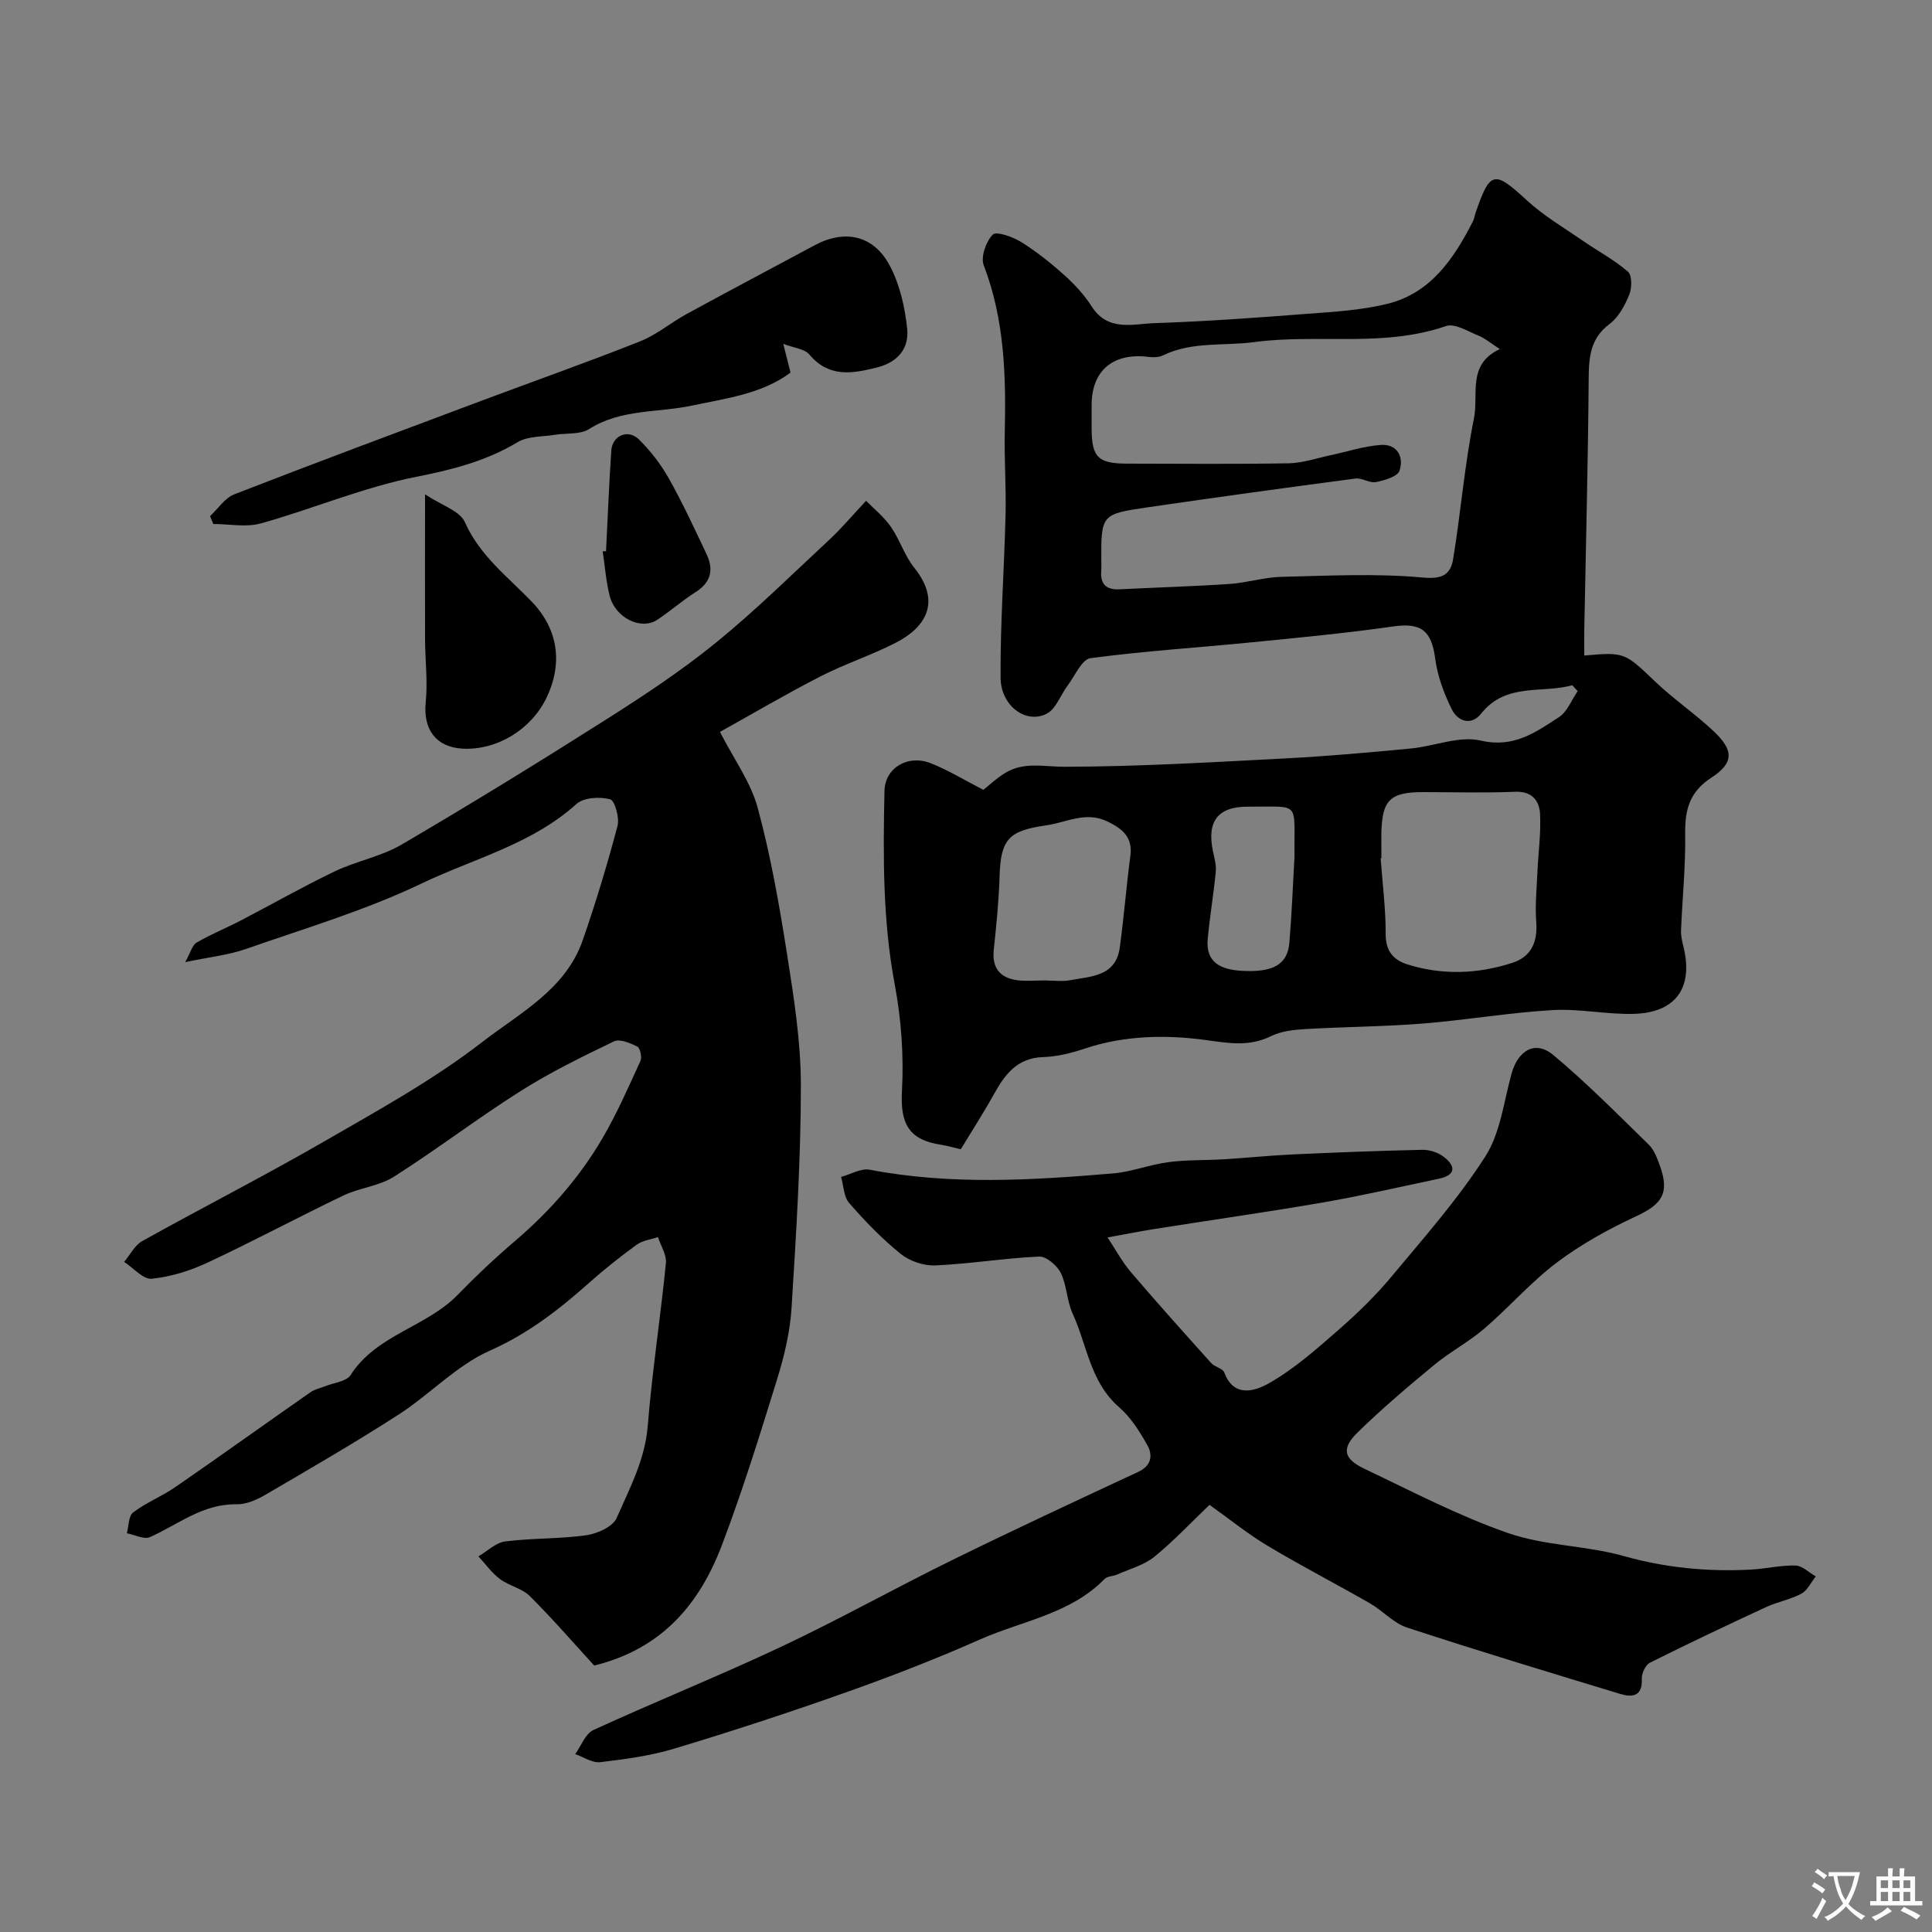
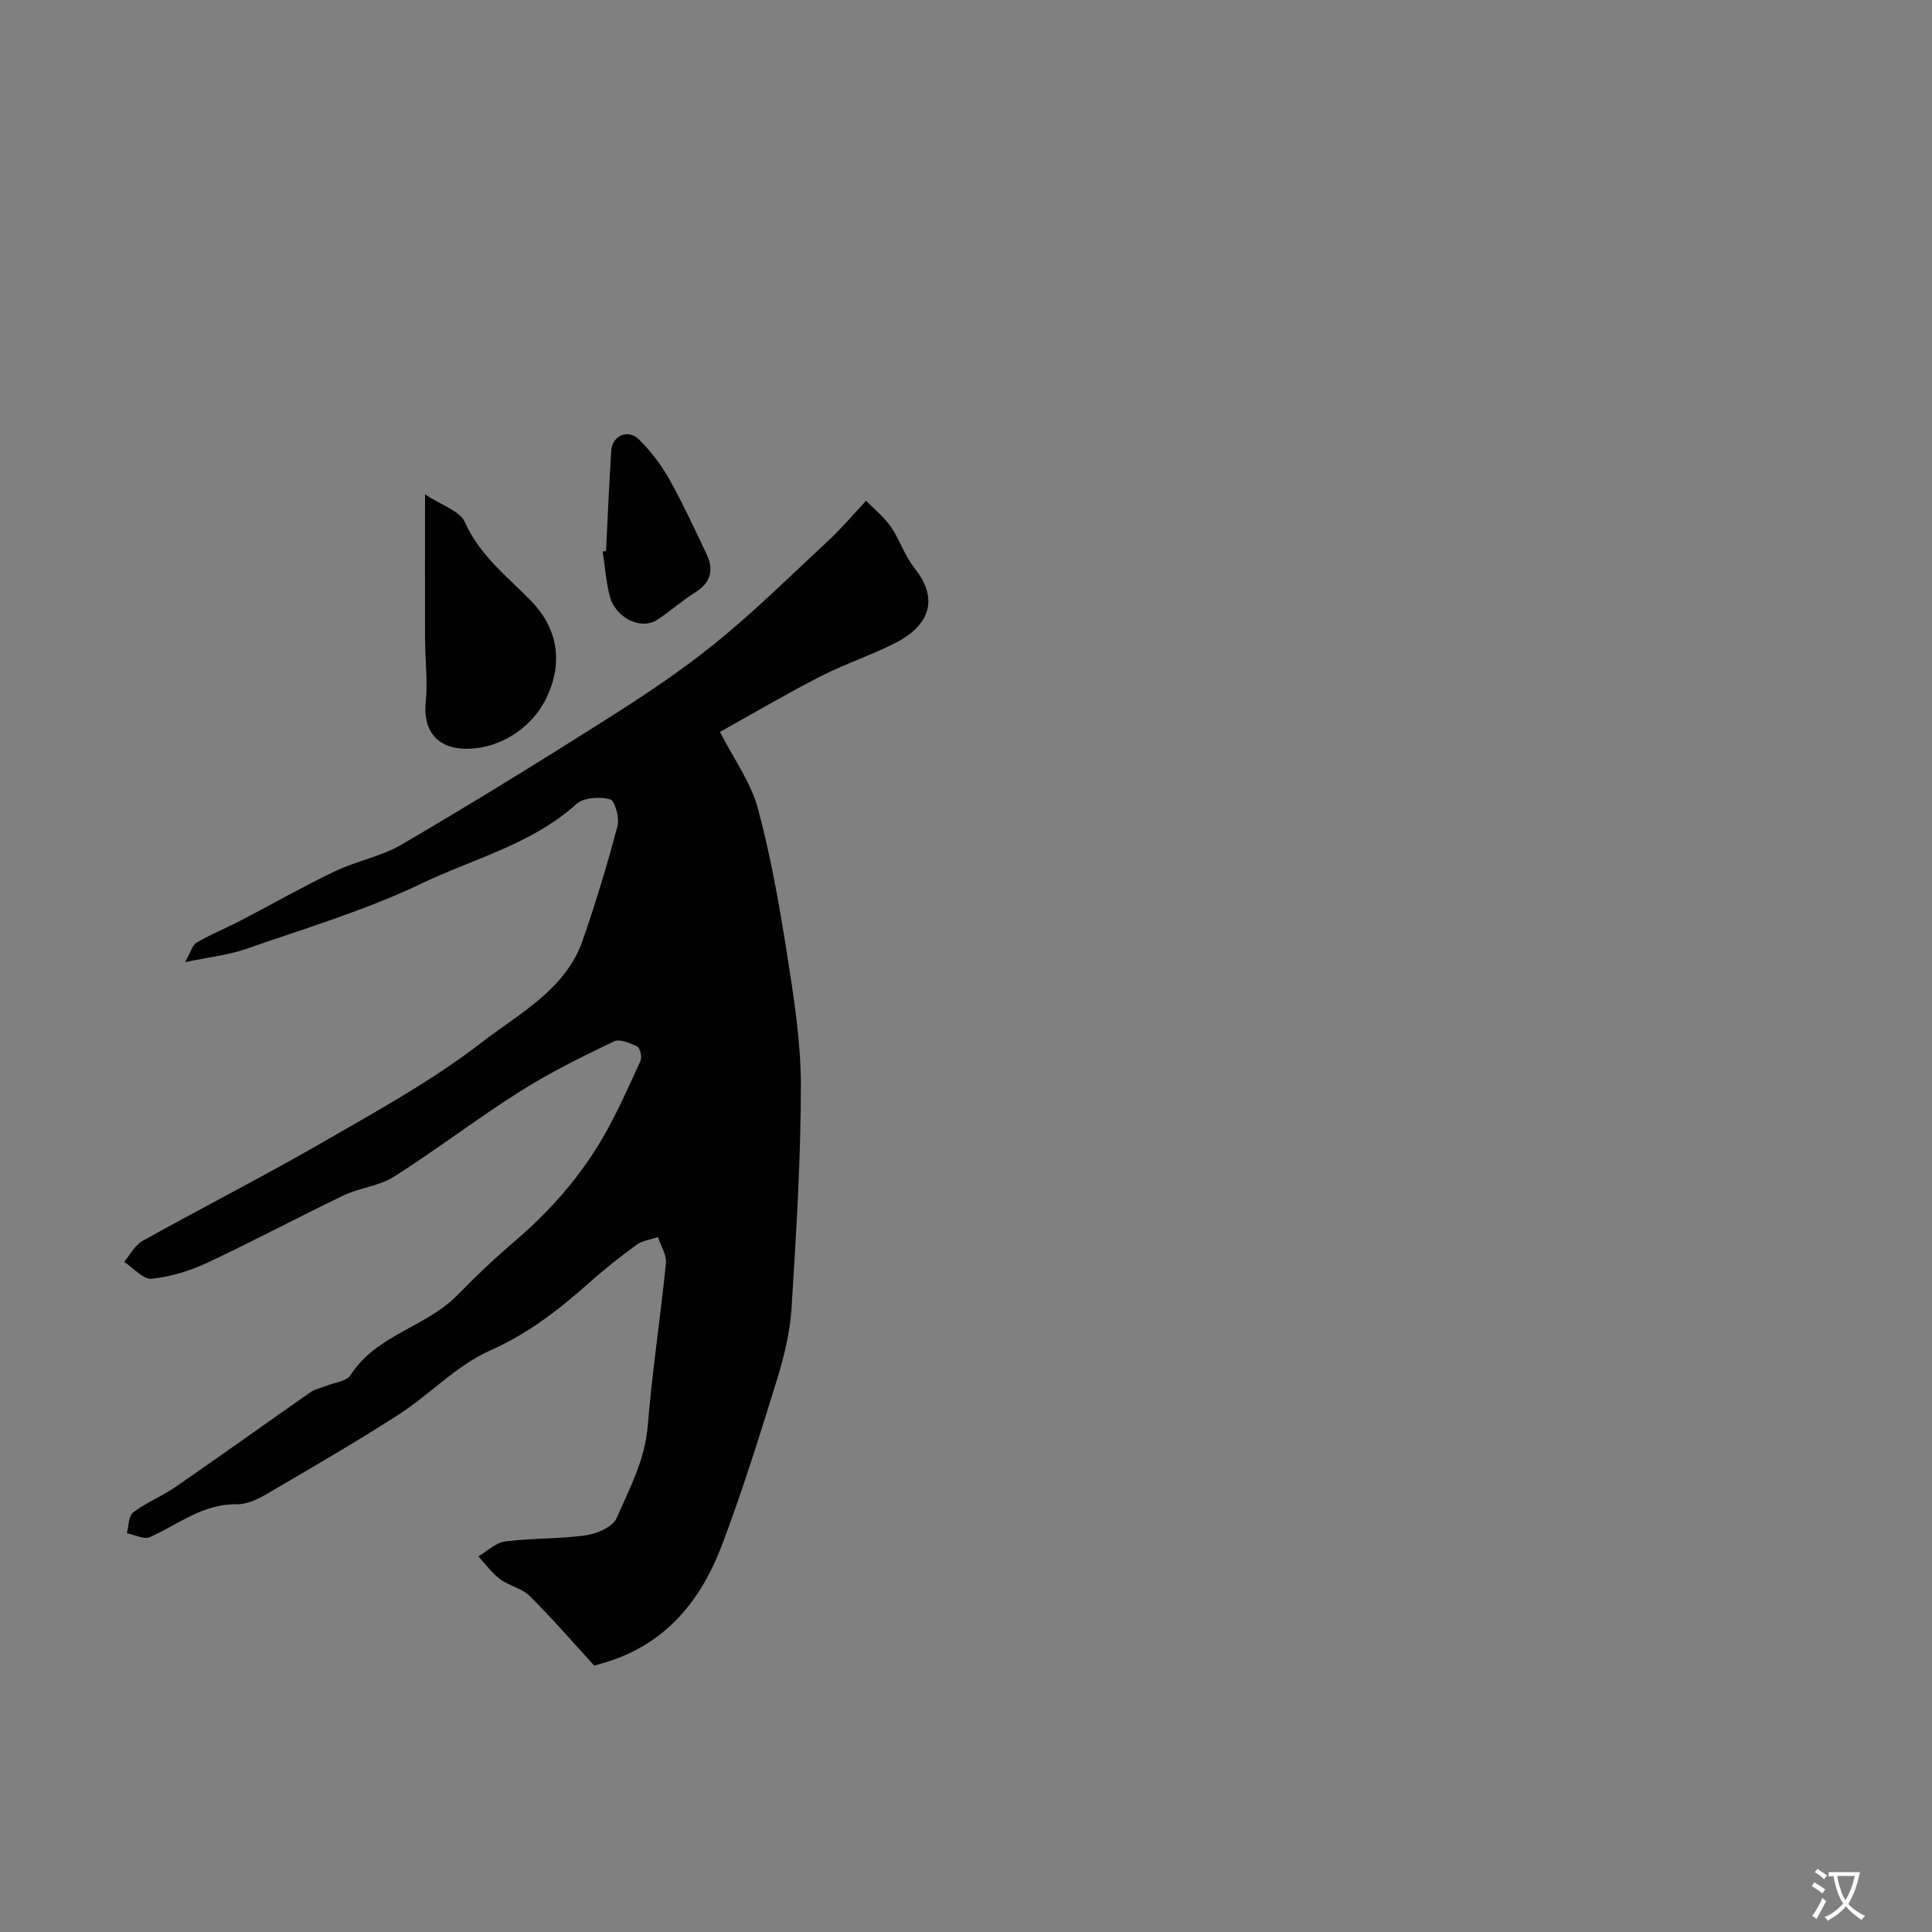
<svg xmlns="http://www.w3.org/2000/svg" enable-background="new 0 0 400 400" viewBox="0 0 400 400">
  <rect x="0" y="0" width="400" height="400" fill="#808080" stroke="none" />
  <g fill="#000001">
-     <path d="m325.53 141.87c-6.33 1.76-13.72-.6-18.86 5.86-2.11 2.64-4.88 1.59-6.11-.9-1.63-3.29-2.96-6.93-3.43-10.55-.76-5.77-2.96-7.4-8.68-6.58-9.74 1.39-19.55 2.32-29.34 3.29-11.12 1.1-22.28 1.8-33.34 3.28-1.79.24-3.19 3.62-4.69 5.61s-2.45 4.93-4.42 5.91c-4.28 2.15-9.46-1.66-9.5-7.49-.08-11.25.76-22.5 1.03-33.76.14-5.69-.29-11.39-.16-17.09.26-11.74-.06-23.32-4.36-34.53-.66-1.73.47-4.94 1.88-6.35.75-.75 4.15.47 5.89 1.55 3.18 1.98 6.15 4.36 8.95 6.87 2.11 1.9 4.11 4.06 5.63 6.45 3.37 5.29 8.55 3.61 13.07 3.46 10.54-.35 21.08-1.12 31.6-1.93 5.54-.42 11.17-.74 16.53-2.06 9-2.21 13.78-9.35 17.73-17.08.29-.57.37-1.24.58-1.86 3-8.65 3.85-8.7 10.56-2.52 3.55 3.27 7.81 5.76 11.81 8.52 3.05 2.11 6.39 3.87 9.16 6.29.87.76.82 3.39.25 4.78-.91 2.21-2.2 4.64-4.05 6.02-4.03 3.02-4.31 6.88-4.34 11.39-.13 17.26-.59 34.53-.91 51.79-.03 1.82 0 3.63 0 5.48 8.46-.74 8.35-.62 14.77 5.48 3.8 3.61 8.19 6.6 12.01 10.19 4.19 3.93 4.22 6.58-.47 9.62-4.56 2.95-5.49 6.69-5.42 11.67.1 6.64-.59 13.3-.86 19.95-.05 1.12.23 2.27.5 3.37 2.08 8.46-1.54 13.67-10.29 13.91-5.6.15-11.26-1.11-16.84-.78-8.99.53-17.91 2.07-26.89 2.79-8.07.64-16.18.66-24.26 1.14-2.4.14-4.99.42-7.1 1.46-4.5 2.21-8.63 1.48-13.43.82-8.32-1.14-16.94-.99-25.21 1.78-2.75.92-5.68 1.65-8.56 1.74-5.44.17-7.94 3.66-10.24 7.79-2.13 3.83-4.52 7.53-6.8 11.29-1.59-.36-2.8-.73-4.05-.92-6.78-1.01-8.49-4.44-8.13-11.12.4-7.33-.14-14.89-1.5-22.11-2.5-13.3-2.4-26.65-2.12-40.02.1-4.81 4.85-7.59 9.51-5.78 3.58 1.39 6.9 3.45 10.97 5.54.99-.78 2.64-2.36 4.55-3.52 3.86-2.35 8.01-1.25 12.25-1.26 15.36-.03 30.73-.95 46.09-1.75 8.54-.45 17.07-1.22 25.59-2.03 4.88-.46 10.04-2.68 14.5-1.64 6.84 1.59 11.35-1.72 16.17-4.84 1.73-1.12 2.62-3.56 3.89-5.4-.38-.41-.74-.82-1.11-1.22zm-15.01-69.59c-1.97-1.28-3.07-2.25-4.35-2.76-2.23-.89-4.97-2.65-6.8-2.01-13 4.49-26.55 1.55-39.74 3.32-6.29.84-12.83-.18-18.85 2.75-.83.4-1.95.44-2.89.32-7.41-.94-11.88 2.78-11.88 9.97 0 1.66-.01 3.33 0 4.99.05 5.84 1.35 7.12 7.37 7.13 11.15.02 22.31.12 33.46-.07 2.86-.05 5.7-1.05 8.55-1.65 3.49-.74 6.95-1.9 10.47-2.15 3.43-.25 4.84 2.49 3.9 5.32-.4 1.23-3.1 2.01-4.89 2.37-1.31.26-2.89-.91-4.25-.73-14.41 1.9-28.81 3.88-43.19 5.98-9.43 1.38-9.46 1.54-9.42 11.14 0 .67.05 1.34-.01 2-.22 2.78 1.06 3.96 3.83 3.81 7.59-.39 15.19-.6 22.77-1.11 3.57-.24 7.1-1.38 10.66-1.47 9.81-.23 19.68-.75 29.4.15 4.18.39 5.71-.8 6.21-3.91 1.58-9.66 2.36-19.48 4.3-29.06 1-4.89-1.48-11.19 5.35-14.33zm-24.52 105.41c-.05 0-.1.01-.15.01.38 5.25 1.06 10.5 1.04 15.75-.01 3.49 1.66 5.32 4.48 6.21 7.24 2.28 14.56 2.01 21.73-.31 4-1.3 5.28-4.39 4.96-8.56-.26-3.46.11-6.98.26-10.47.18-3.94.74-7.9.53-11.81-.15-2.75-1.64-4.72-5.17-4.58-6.33.26-12.67.07-19.01.07-6.92 0-8.56 1.63-8.68 8.71-.01 1.66.01 3.32.01 4.98zm-69.44 25.29v.02c1.66 0 3.37.25 4.97-.05 4.34-.82 9.49-.75 10.31-6.78.86-6.31 1.36-12.67 2.19-18.99.51-3.87-1.63-5.57-4.7-7.08-4.51-2.21-8.47.17-12.73.78-7.69 1.1-9.42 2.78-9.65 10.58-.15 5.06-.67 10.12-1.2 15.17-.4 3.77 1.28 5.82 4.85 6.31 1.95.25 3.97.04 5.96.04zm51.45-25.58c-.14-11.78 1.49-10.31-9.56-10.39-6.29-.05-8.65 3.02-7.31 9.28.3 1.39.71 2.84.57 4.22-.45 4.67-1.25 9.31-1.67 13.99-.43 4.82 2.82 6.21 6.8 6.48 6.68.44 9.71-1.24 10.11-5.78.51-6.06.73-12.14 1.06-17.8z" />
    <path d="m123.02 344.83c-4.11-4.48-8.53-9.6-13.31-14.36-1.62-1.62-4.3-2.13-6.19-3.54-1.71-1.28-3-3.11-4.47-4.7 1.84-1.07 3.59-2.84 5.54-3.09 5.55-.71 11.22-.5 16.76-1.28 2.29-.32 5.52-1.75 6.31-3.56 2.69-6.13 5.89-12.08 6.45-19.1.91-11.25 2.64-22.44 3.76-33.68.17-1.73-1.06-3.59-1.64-5.39-1.48.5-3.18.69-4.39 1.56-3.44 2.5-6.79 5.15-9.96 7.98-6.22 5.54-12.59 10.47-20.45 13.96-6.92 3.07-12.46 9.1-18.96 13.28-9.02 5.81-18.32 11.19-27.58 16.6-1.78 1.04-3.97 1.98-5.95 1.94-6.97-.12-12.06 4.19-17.89 6.79-1.23.55-3.18-.49-4.79-.8.41-1.48.34-3.58 1.31-4.31 2.71-2.05 5.97-3.34 8.78-5.28 9.36-6.46 18.61-13.1 27.94-19.61.88-.62 2.04-.84 3.07-1.25 1.78-.73 4.36-.95 5.21-2.28 5.34-8.38 15.66-9.92 22.18-16.62 3.8-3.91 7.79-7.67 11.94-11.21 7.16-6.12 13.3-13.11 18.03-21.2 3-5.13 5.4-10.61 7.88-16.03.36-.78-.06-2.66-.65-2.96-1.47-.74-3.64-1.66-4.84-1.08-6.59 3.17-13.2 6.4-19.37 10.31-8.9 5.63-17.29 12.05-26.17 17.7-3.07 1.95-7.11 2.29-10.46 3.89-9.42 4.51-18.63 9.46-28.09 13.88-3.63 1.7-7.65 2.96-11.6 3.36-1.77.18-3.8-2.25-5.72-3.49 1.24-1.46 2.19-3.43 3.75-4.31 12.53-6.98 25.32-13.5 37.74-20.67 11.15-6.43 22.54-12.71 32.67-20.55 7.71-5.97 17.24-10.85 20.78-21.05 2.71-7.79 5.1-15.71 7.21-23.68.45-1.69-.56-5.26-1.54-5.52-2.14-.56-5.45-.38-6.95.97-9.27 8.36-21.3 11.31-32.1 16.48-11.62 5.56-24.14 9.28-36.36 13.55-3.61 1.26-7.53 1.66-12.56 2.72 1.1-1.95 1.44-3.49 2.36-4.04 2.93-1.72 6.11-3 9.13-4.57 6.5-3.38 12.87-7.02 19.47-10.18 4.49-2.15 9.62-3.07 13.87-5.56 14.2-8.32 28.24-16.95 42.14-25.77 7.84-4.97 15.65-10.12 22.84-15.96 8.25-6.7 15.84-14.21 23.64-21.46 2.4-2.23 4.51-4.76 7.52-7.98 1.61 1.65 3.68 3.3 5.13 5.38 1.85 2.66 2.83 5.97 4.84 8.48 5.73 7.13 2.31 12.41-3.87 15.56-5.04 2.57-10.48 4.35-15.52 6.93-7.07 3.62-13.92 7.66-20.83 11.5 2.91 5.7 6.38 10.43 7.81 15.7 2.67 9.85 4.45 19.97 6.04 30.07 1.42 9.06 2.9 18.24 2.9 27.37 0 15.39-.97 30.78-1.93 46.15-.31 4.97-1.52 9.99-3 14.77-3.55 11.48-7.12 22.98-11.38 34.22-4.59 12.13-12.32 21.55-26.48 25.02z" />
-     <path d="m229.31 256.2c1.6 2.41 2.97 4.99 4.82 7.17 5.44 6.38 11.04 12.61 16.64 18.84.74.82 2.4 1.1 2.72 1.97 2.02 5.47 6.69 3.66 9.25 2.2 5.27-3 9.93-7.15 14.54-11.18 3.88-3.39 7.61-7.04 10.9-10.99 6.71-8.06 13.71-15.99 19.34-24.78 3.13-4.88 3.82-11.36 5.44-17.17 1.35-4.85 4.93-6.92 8.62-3.84 6.93 5.78 13.3 12.25 19.77 18.56 1.11 1.08 1.74 2.78 2.29 4.3 2.07 5.73.53 8.02-4.94 10.56-5.71 2.65-11.34 5.77-16.36 9.54-5.39 4.06-9.89 9.28-15.04 13.7-3.2 2.75-7.04 4.77-10.3 7.46-5.45 4.51-10.88 9.09-15.93 14.04-3.39 3.32-2.91 5.46 1.43 7.52 9.82 4.67 19.52 9.76 29.74 13.31 7.59 2.64 16.09 2.55 23.88 4.74 8.71 2.45 17.42 3.29 26.34 2.82 3.11-.16 6.21-.93 9.29-.84 1.41.04 2.79 1.46 4.19 2.25-.98 1.22-1.72 2.89-2.98 3.57-2.26 1.22-4.92 1.68-7.26 2.76-8.09 3.74-16.14 7.56-24.11 11.54-.91.46-1.72 2.21-1.67 3.32.17 3.72-2.03 3.88-4.5 3.13-14.74-4.47-29.49-8.94-44.13-13.74-2.79-.92-5-3.48-7.64-5-7.02-4.03-14.23-7.74-21.17-11.9-4.19-2.51-8.02-5.62-12.07-8.5-3.61 3.45-7.28 7.38-11.4 10.74-2.14 1.74-5.07 2.52-7.67 3.67-.86.39-2.07.34-2.66.95-7.09 7.26-17.04 8.64-25.75 12.5-9.21 4.08-18.63 7.73-28.13 11.09-11.63 4.12-23.37 7.96-35.18 11.52-4.96 1.5-10.2 2.2-15.37 2.81-1.63.19-3.44-1.07-5.16-1.67 1.24-1.71 2.1-4.23 3.77-4.99 12.88-5.91 26.05-11.2 38.86-17.23 11.95-5.63 23.51-12.1 35.37-17.93 12.76-6.27 25.65-12.27 38.54-18.27 2.83-1.32 3.07-3.48 1.89-5.59-1.58-2.82-3.42-5.72-5.83-7.82-5.98-5.2-6.62-12.85-9.62-19.4-1.2-2.62-1.18-5.82-2.45-8.39-.76-1.55-2.99-3.45-4.47-3.39-7.18.32-14.33 1.51-21.51 1.83-2.39.11-5.32-.89-7.18-2.4-3.87-3.12-7.37-6.76-10.64-10.51-1.14-1.3-1.15-3.58-1.68-5.41 1.99-.54 4.13-1.84 5.95-1.49 16.77 3.21 33.58 2.18 50.38.76 3.85-.33 7.59-1.83 11.44-2.33 3.77-.5 7.63-.36 11.44-.59 4.77-.29 9.53-.79 14.3-1.01 8.93-.41 17.87-.76 26.81-.95 1.49-.03 3.26.53 4.43 1.43 2.47 1.89 2.64 3.79-.98 4.55-7.96 1.67-15.89 3.51-23.9 4.9-11.59 2-23.24 3.65-34.86 5.49-3.38.54-6.73 1.21-9.84 1.77z" />
-     <path d="m43.49 106.86c1.66-1.54 3.06-3.76 5.02-4.52 16.98-6.6 34.05-12.95 51.1-19.34 10.96-4.11 22.01-8 32.89-12.32 3.44-1.36 6.39-3.89 9.68-5.68 8.79-4.8 17.65-9.48 26.48-14.22 6.25-3.35 12.23-2.11 15.59 4.27 2.06 3.91 3.11 8.58 3.57 13.02.42 4.05-1.9 6.93-6.31 8.03-5.17 1.28-9.9 2.09-13.94-2.7-1.01-1.2-3.24-1.37-5.4-2.2.51 2.01.94 3.74 1.5 5.94-5.94 4.43-13.3 5.32-20.38 6.83-7.12 1.52-14.7.66-21.32 4.86-1.88 1.19-4.76.8-7.16 1.2-2.57.42-5.52.25-7.61 1.5-6.56 3.93-13.52 5.71-21.02 7.19-10.92 2.16-21.37 6.62-32.15 9.64-3.06.86-6.57.13-9.87.13-.22-.55-.44-1.09-.67-1.63z" />
    <path d="m88 102.35c3.36 2.24 7.2 3.4 8.26 5.78 3.08 6.92 8.82 11.25 13.77 16.37 5.44 5.62 6.62 12.67 3.11 19.98-3.17 6.58-10.26 10.88-17.34 10.52-5.57-.29-8.23-4.05-7.66-9.59.44-4.31-.12-8.72-.14-13.09-.03-9.49 0-18.99 0-29.97z" />
    <path d="m125.47 114.13c.35-6.95.63-13.91 1.09-20.85.21-3.1 3.46-4.52 5.71-2.31 2.41 2.37 4.56 5.16 6.22 8.11 2.86 5.08 5.3 10.39 7.8 15.66 1.53 3.23.9 5.87-2.33 7.89-2.75 1.73-5.19 3.93-7.91 5.71-3.38 2.21-8.71-.46-9.84-5.03-.74-2.99-.97-6.11-1.43-9.17.23 0 .46 0 .69-.01z" />
  </g>
  <path d="m377.9 391.2c-.2.3-.4.5-.6.8-.7-.6-1.4-1-2.2-1.5.2-.3.4-.5.5-.8.6.4 1.4.8 2.3 1.5zm-1.8 6.1c-.2-.2-.5-.4-.9-.6.4-.6.8-1.2 1.2-1.9s.7-1.3.9-1.9c.3.3.5.5.8.7-.7 1.3-1.4 2.6-2 3.7zm2.2-9c-.3.3-.5.5-.6.8-.6-.6-1.3-1.1-2-1.5.3-.3.5-.5.6-.7.6.5 1.3.9 2 1.4zm.3.2v-.9h2 4.5c-.3 1.3-.6 2.5-1 3.6s-.9 2.1-1.4 3c.4.5 1 1 1.6 1.4s1.2.8 1.9 1.1c-.3.2-.5.4-.8.8-.4-.3-1-.7-1.6-1.2s-1.2-1.1-1.6-1.6c-.5.6-1.1 1.1-1.7 1.6s-1.4.9-2.1 1.4c-.1-.3-.3-.5-.7-.8.6-.2 1.2-.5 1.9-1s1.4-1.1 2-1.8c-.5-.8-.9-1.6-1.2-2.5s-.6-2-.8-3.2c-.4.1-.7.1-1 .1zm2.5 2.7c.2 1 .7 1.7 1 2.2.3-.5.6-1.1 1-2s.6-1.9.9-3h-3.2-.4c.1.9.3 1.8.7 2.8z" fill="#fafbfa" />
-   <path d="m396.5 388.5v1.5 3.6h1.5v.9c-.4 0-1 0-1.7 0h-7.9c-.5 0-.9 0-1.2 0v-.9h1.3v-3.5c0-.7 0-1.2 0-1.6h2.4c0-.8 0-1.4 0-1.7h1c0 .3-.1.8-.1 1.7h1.5c0-.8 0-1.4 0-1.7h1c0 .3-.1.9-.1 1.7zm-8.2 9.2c-.2-.3-.5-.5-.8-.8.8-.3 1.4-.6 1.9-.9s1-.7 1.4-1.1c.3.3.6.5.9.8-1.6 1-2.8 1.6-3.4 2zm2.6-6.8v-1.6h-1.5v1.6zm0 2.7v-1.9h-1.5v1.9zm2.4-2.7v-1.6h-1.5v1.6zm0 2.7v-1.9h-1.5v1.9zm.2 2 .7-.8c.4.2.9.5 1.6.8s1.3.7 1.8 1c-.3.3-.5.5-.8.8-.4-.3-1.5-1-3.3-1.8zm2-4.7v-1.6h-1.4v1.6zm0 2.7v-1.9h-1.4v1.9z" fill="#fafbfa" />
</svg>